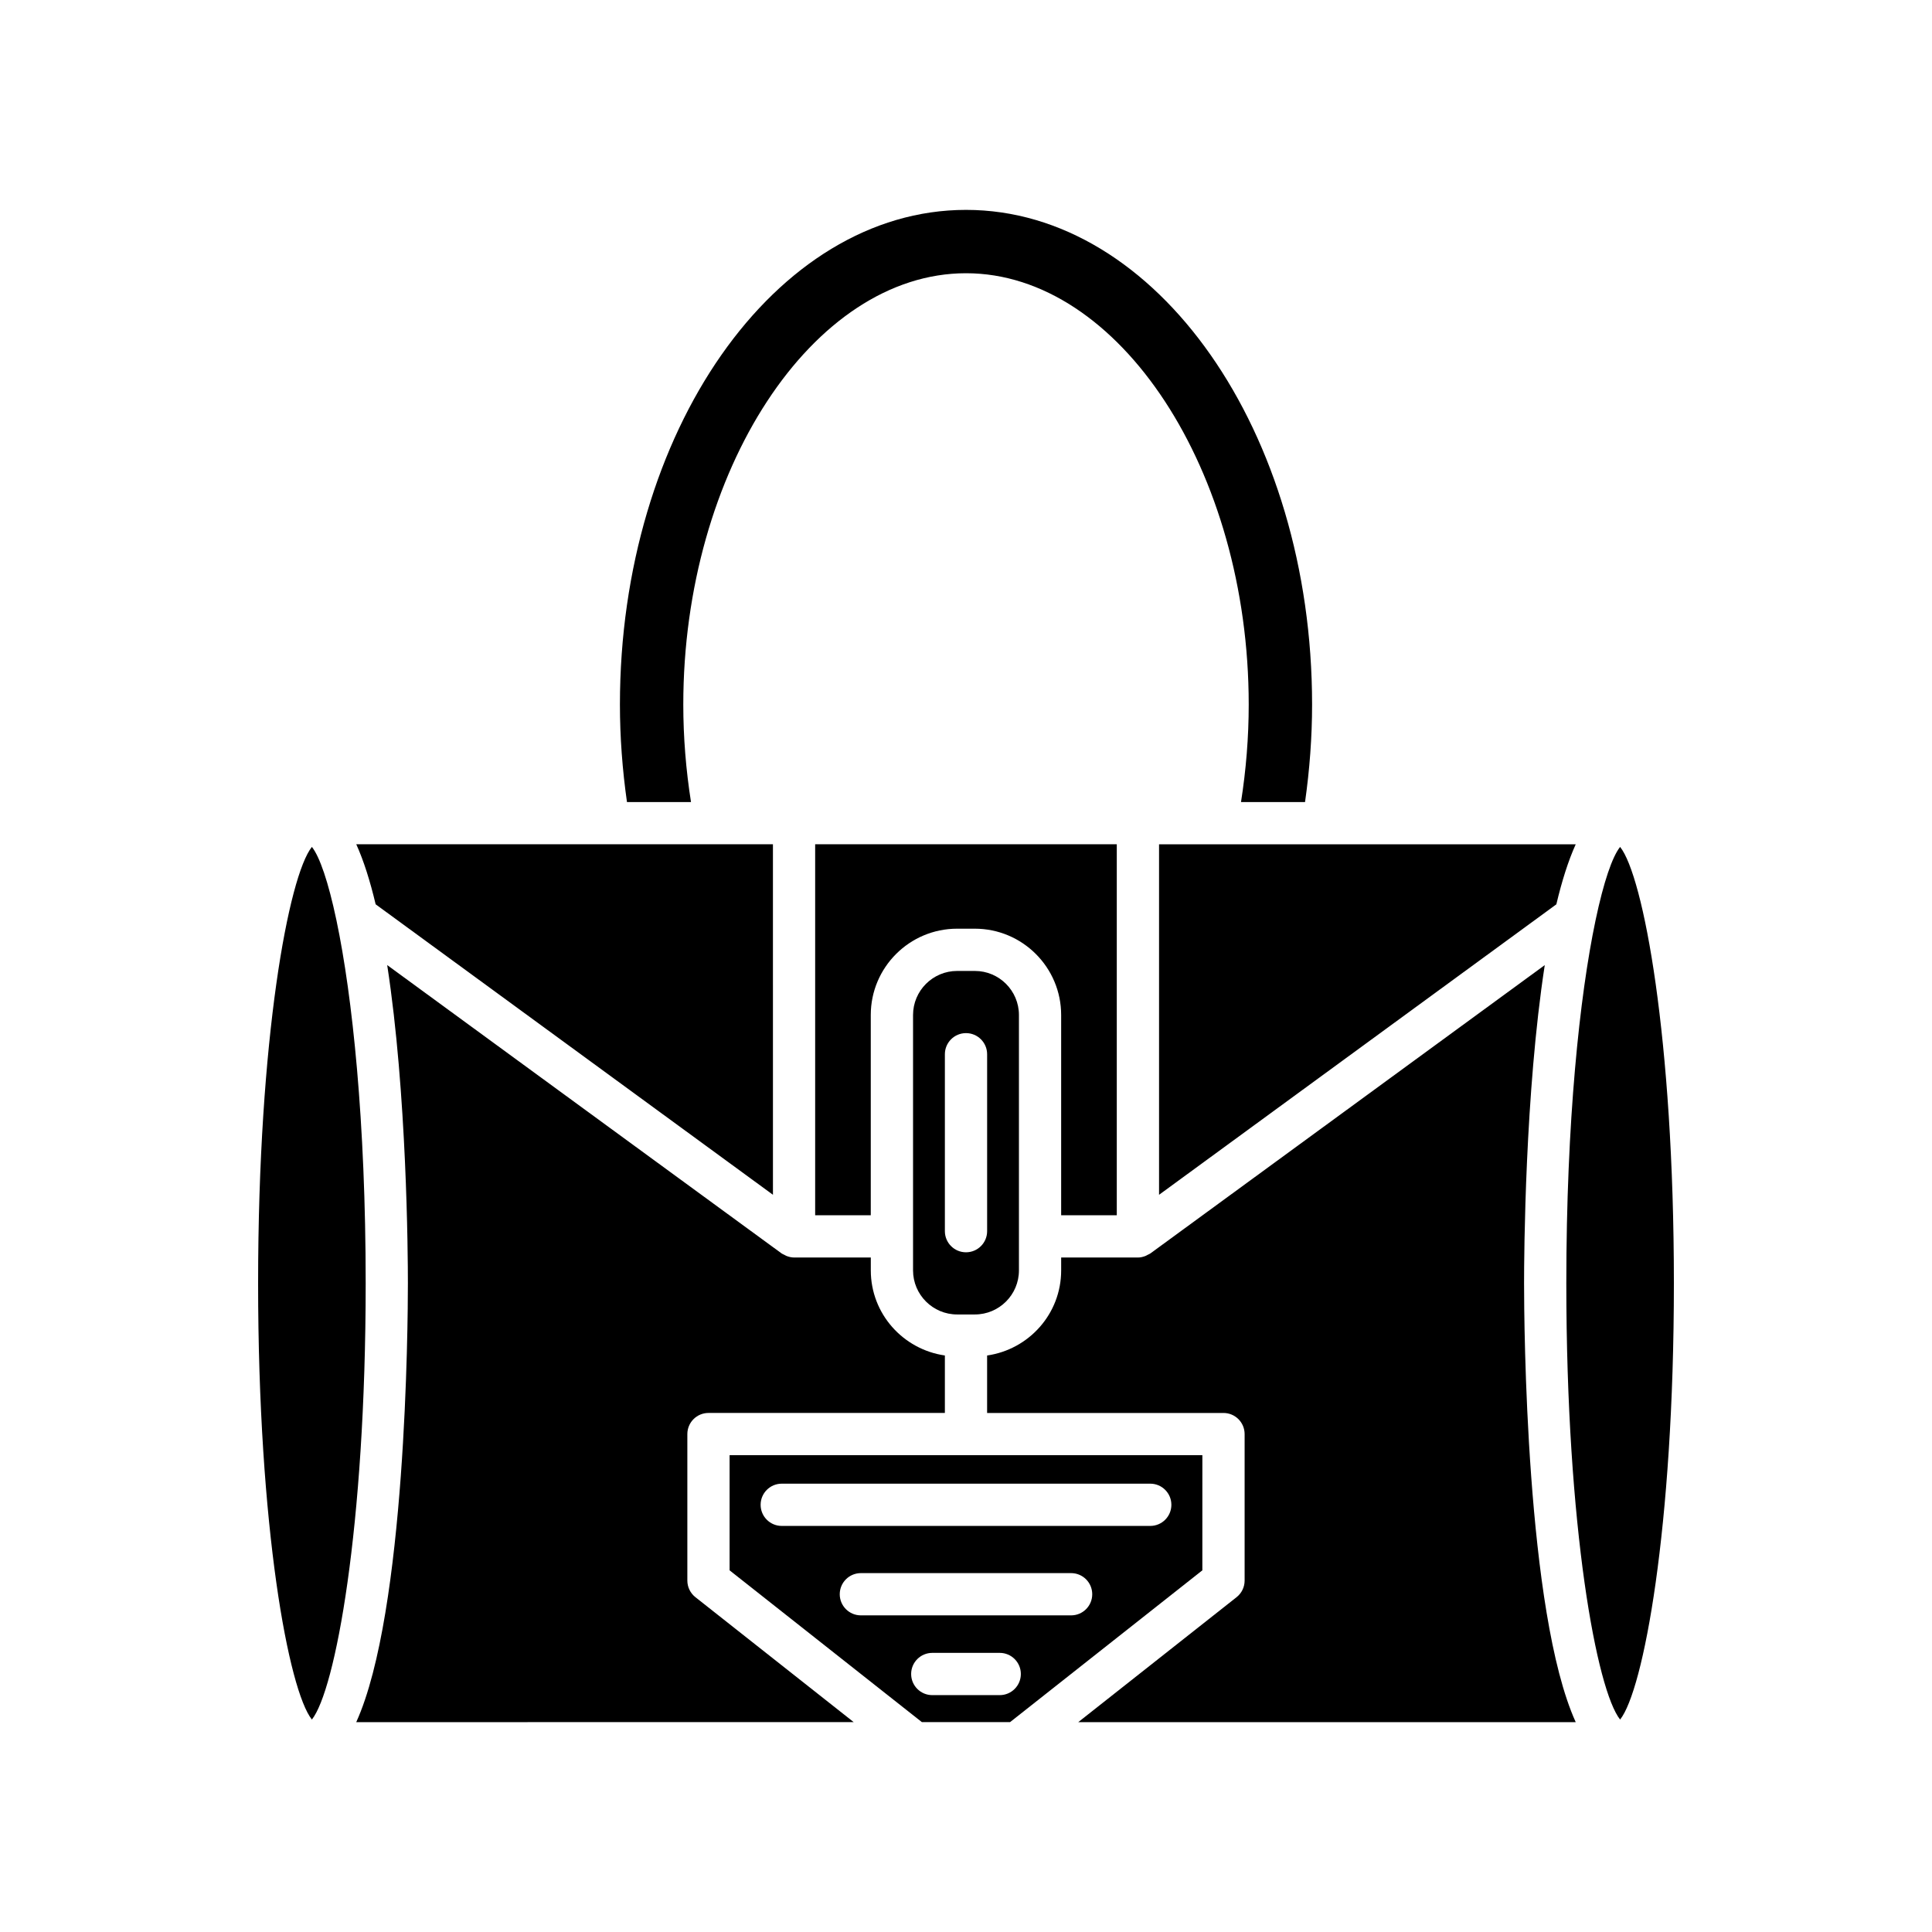
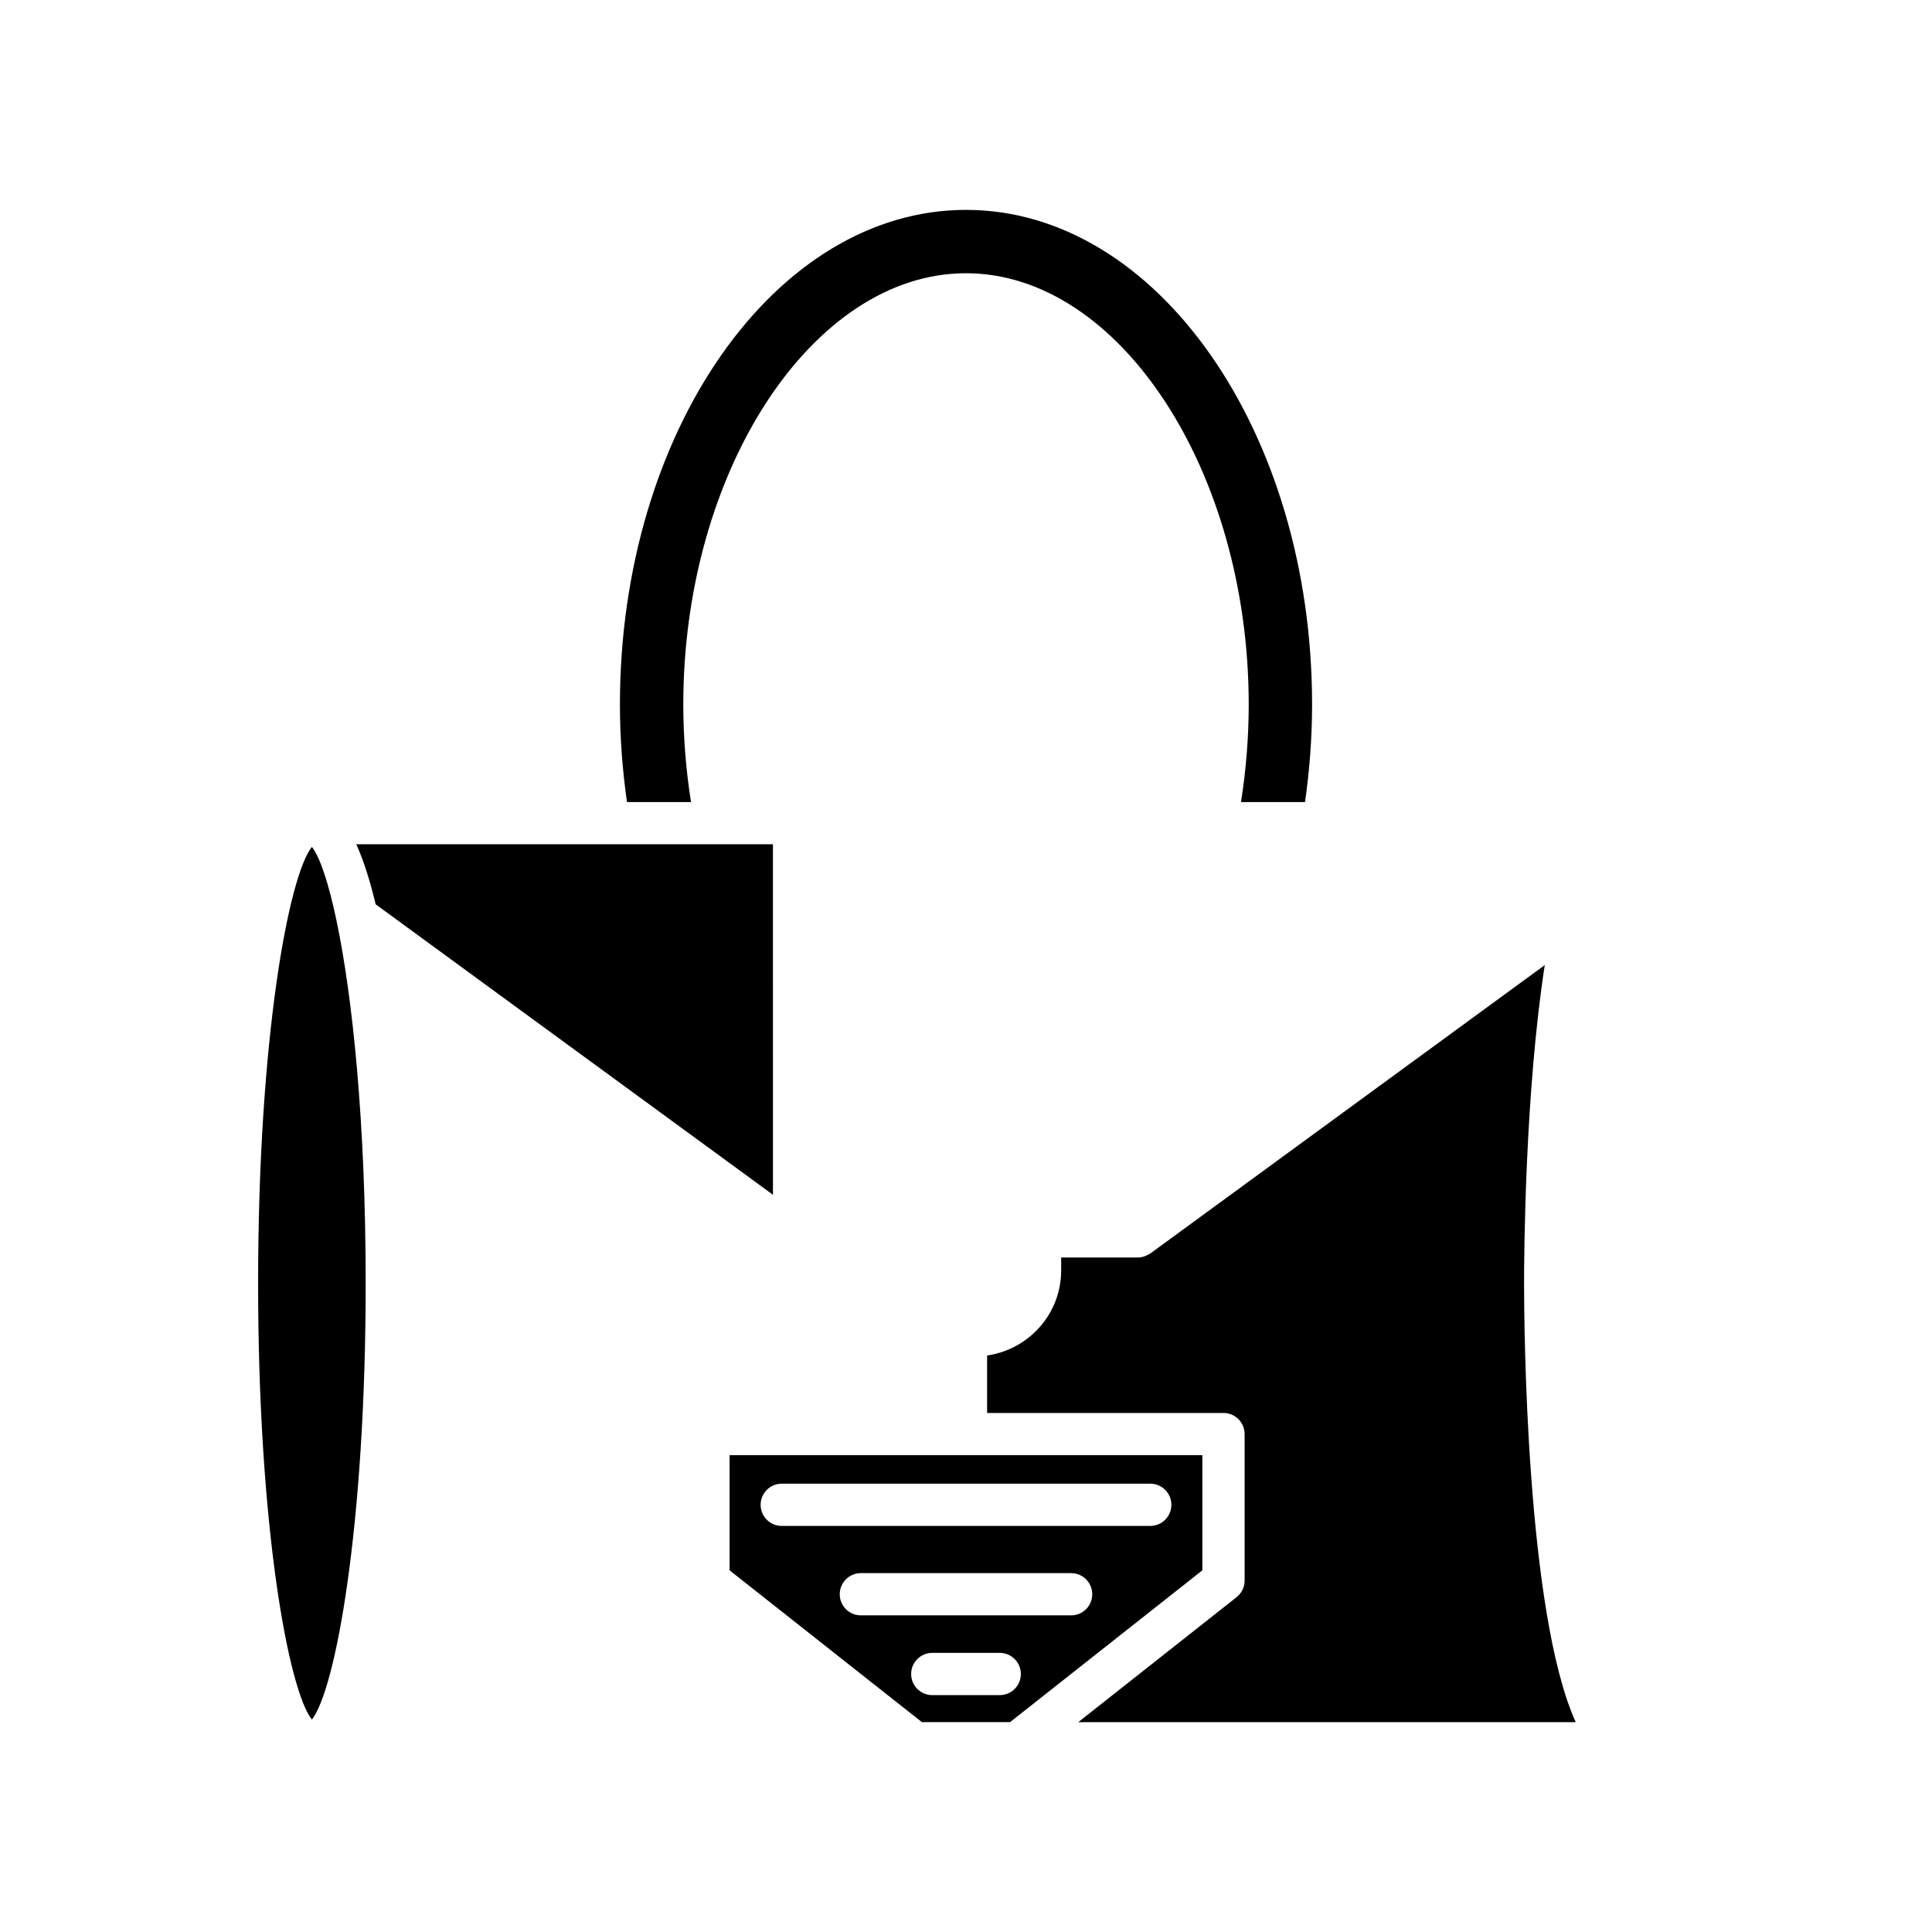
<svg xmlns="http://www.w3.org/2000/svg" fill="#000000" width="800px" height="800px" version="1.1" viewBox="144 144 512 512">
  <g>
-     <path d="m370.24 600.38-41.953-33.113c-1.344-1.062-2.133-2.684-2.133-4.394v-38.828c0-3.09 2.504-5.598 5.598-5.598h62.648v-15.23c-11.07-1.594-19.629-11.043-19.629-22.547v-3.418h-20.344c-0.664 0-1.324-0.156-1.961-0.398-0.223-0.086-0.41-0.207-0.617-0.316-0.238-0.125-0.492-0.203-0.719-0.367l-104.52-76.414c5.231 33.91 5.484 76.633 5.484 84.309 0 10.539-0.473 87.203-13.688 116.32z" />
-     <path d="m439.96 466.05v-98.309h-79.934v98.309h14.738v-53.066c0-12.613 10.262-22.871 22.879-22.871h4.703c12.613 0 22.871 10.262 22.871 22.871v53.066z" />
    <path d="m553.38 399.76-104.52 76.414c-0.223 0.164-0.477 0.242-0.715 0.367-0.207 0.109-0.395 0.23-0.617 0.316-0.637 0.242-1.297 0.398-1.961 0.398h-20.348v3.418c0 11.504-8.559 20.953-19.625 22.547v15.23h62.645c3.094 0 5.598 2.508 5.598 5.598v38.828c0 1.715-0.789 3.332-2.133 4.394l-41.953 33.113h131.83c-13.211-29.113-13.688-105.78-13.688-116.32 0-7.676 0.254-50.398 5.484-84.309z" />
-     <path d="m566.86 387.78c-0.012 0.086-0.035 0.164-0.051 0.246-4.172 19.875-7.719 53.082-7.719 96.043 0 65.047 8.117 107.95 14.258 115.63 6.133-7.684 14.25-50.582 14.25-115.63s-8.117-107.95-14.25-115.63c-2.07 2.59-4.359 9.258-6.488 19.344z" />
-     <path d="m451.16 367.75v92.883l105.29-76.977c1.449-6.125 3.152-11.539 5.133-15.906z" />
    <path d="m489.85 356.55c1.215-8.559 1.867-17.227 1.867-25.84 0-72.285-41.141-131.09-91.715-131.09-50.57 0-91.715 58.809-91.715 131.09 0 8.617 0.652 17.281 1.867 25.84h16.969c-1.34-8.516-2.043-17.176-2.043-25.84 0-61.957 34.309-114.3 74.922-114.3s74.922 52.344 74.922 114.3c0 8.668-0.703 17.324-2.043 25.84z" />
    <path d="m243.55 383.65 105.29 76.977-0.004-92.883h-110.42c1.98 4.367 3.68 9.781 5.133 15.906z" />
    <path d="m233.14 387.78c-2.133-10.082-4.422-16.754-6.488-19.344-6.133 7.688-14.25 50.586-14.25 115.63s8.117 107.95 14.25 115.63c6.141-7.684 14.258-50.582 14.258-115.63 0-42.961-3.543-76.168-7.719-96.043-0.02-0.086-0.039-0.164-0.051-0.246z" />
-     <path d="m414.03 480.67v-67.684c0-6.441-5.238-11.676-11.676-11.676h-4.703c-6.441 0-11.684 5.238-11.684 11.676v58.637c0 0.008 0.004 0.016 0.004 0.027 0 0.008-0.004 0.016-0.004 0.027v8.988c0 6.441 5.242 11.68 11.684 11.68h4.703c6.438 0.004 11.676-5.238 11.676-11.676zm-8.43-10.398c0 3.09-2.504 5.598-5.598 5.598s-5.598-2.508-5.598-5.598v-46.887c0-3.09 2.504-5.598 5.598-5.598s5.598 2.508 5.598 5.598z" />
    <path d="m462.64 529.64h-125.29v30.516l50.957 40.223h23.371l50.957-40.223zm-53.703 63.586h-17.875c-3.094 0-5.598-2.508-5.598-5.598 0-3.09 2.504-5.598 5.598-5.598h17.875c3.094 0 5.598 2.508 5.598 5.598 0 3.09-2.504 5.598-5.598 5.598zm18.918-21.137h-55.715c-3.094 0-5.598-2.508-5.598-5.598s2.504-5.598 5.598-5.598h55.715c3.094 0 5.598 2.508 5.598 5.598 0 3.094-2.504 5.598-5.598 5.598zm20.973-23.703h-97.656c-3.094 0-5.598-2.508-5.598-5.598 0-3.09 2.504-5.598 5.598-5.598h97.656c3.094 0 5.598 2.508 5.598 5.598 0 3.094-2.504 5.598-5.598 5.598z" />
  </g>
</svg>